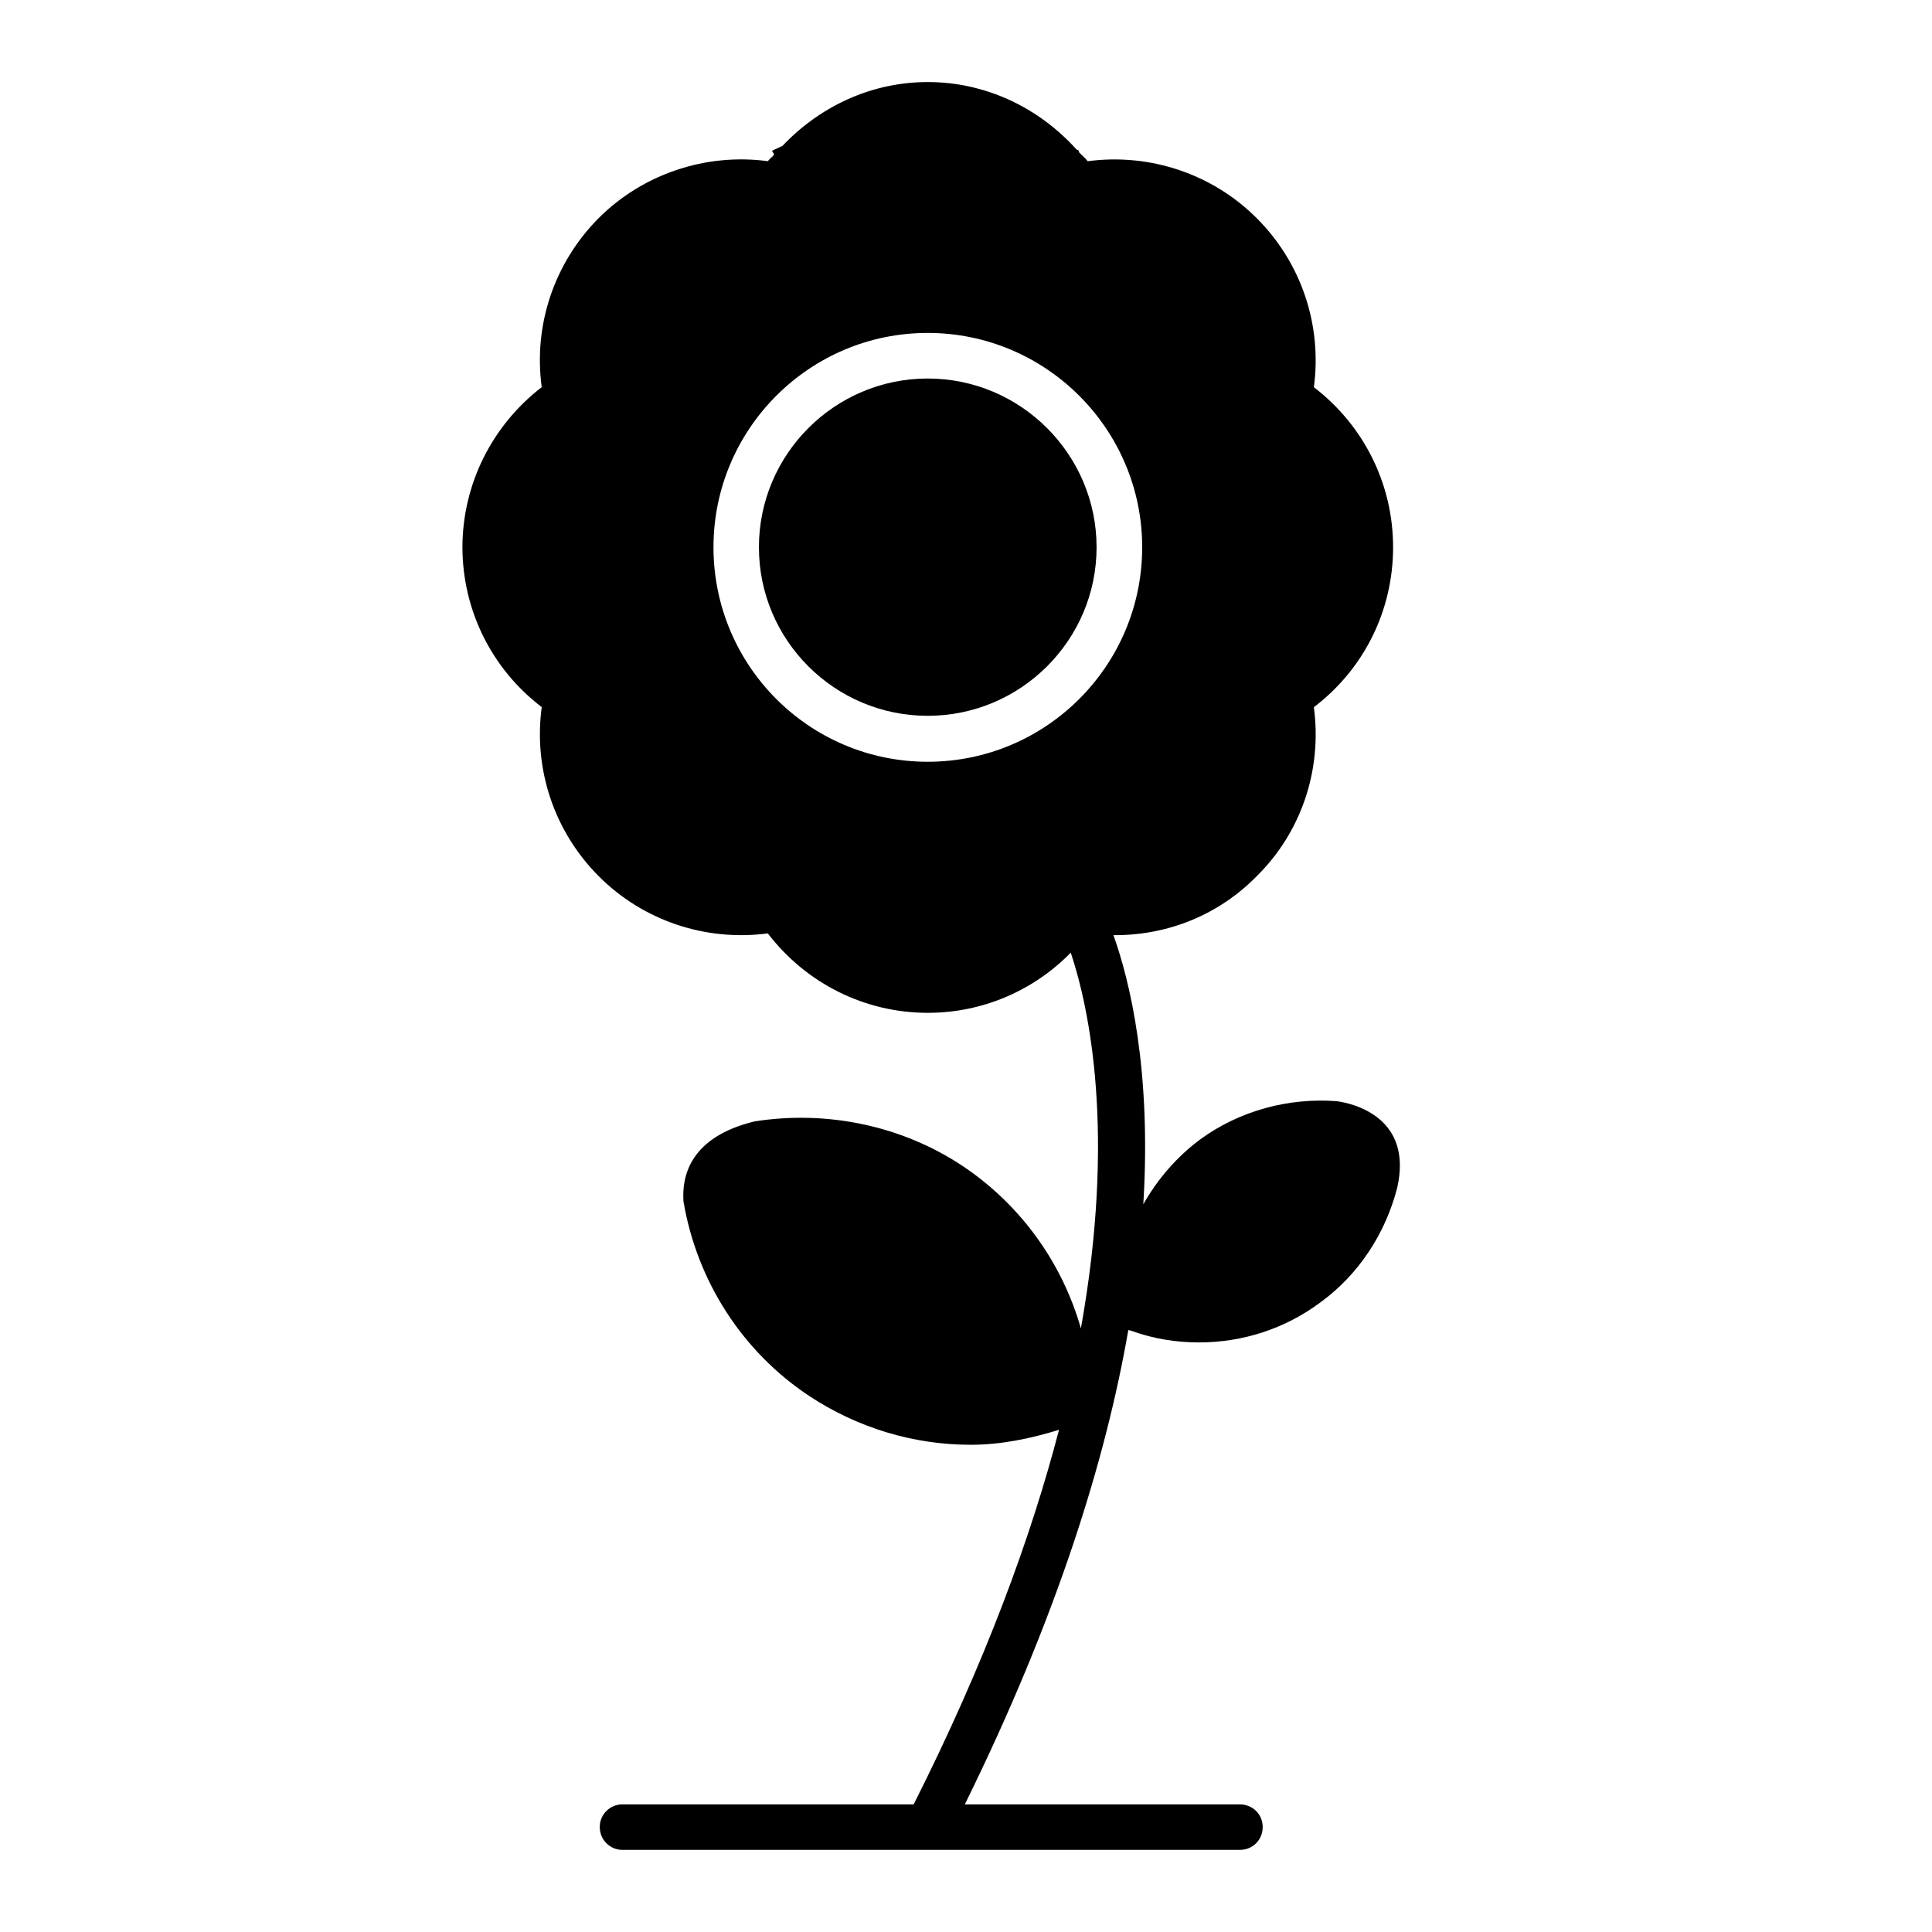
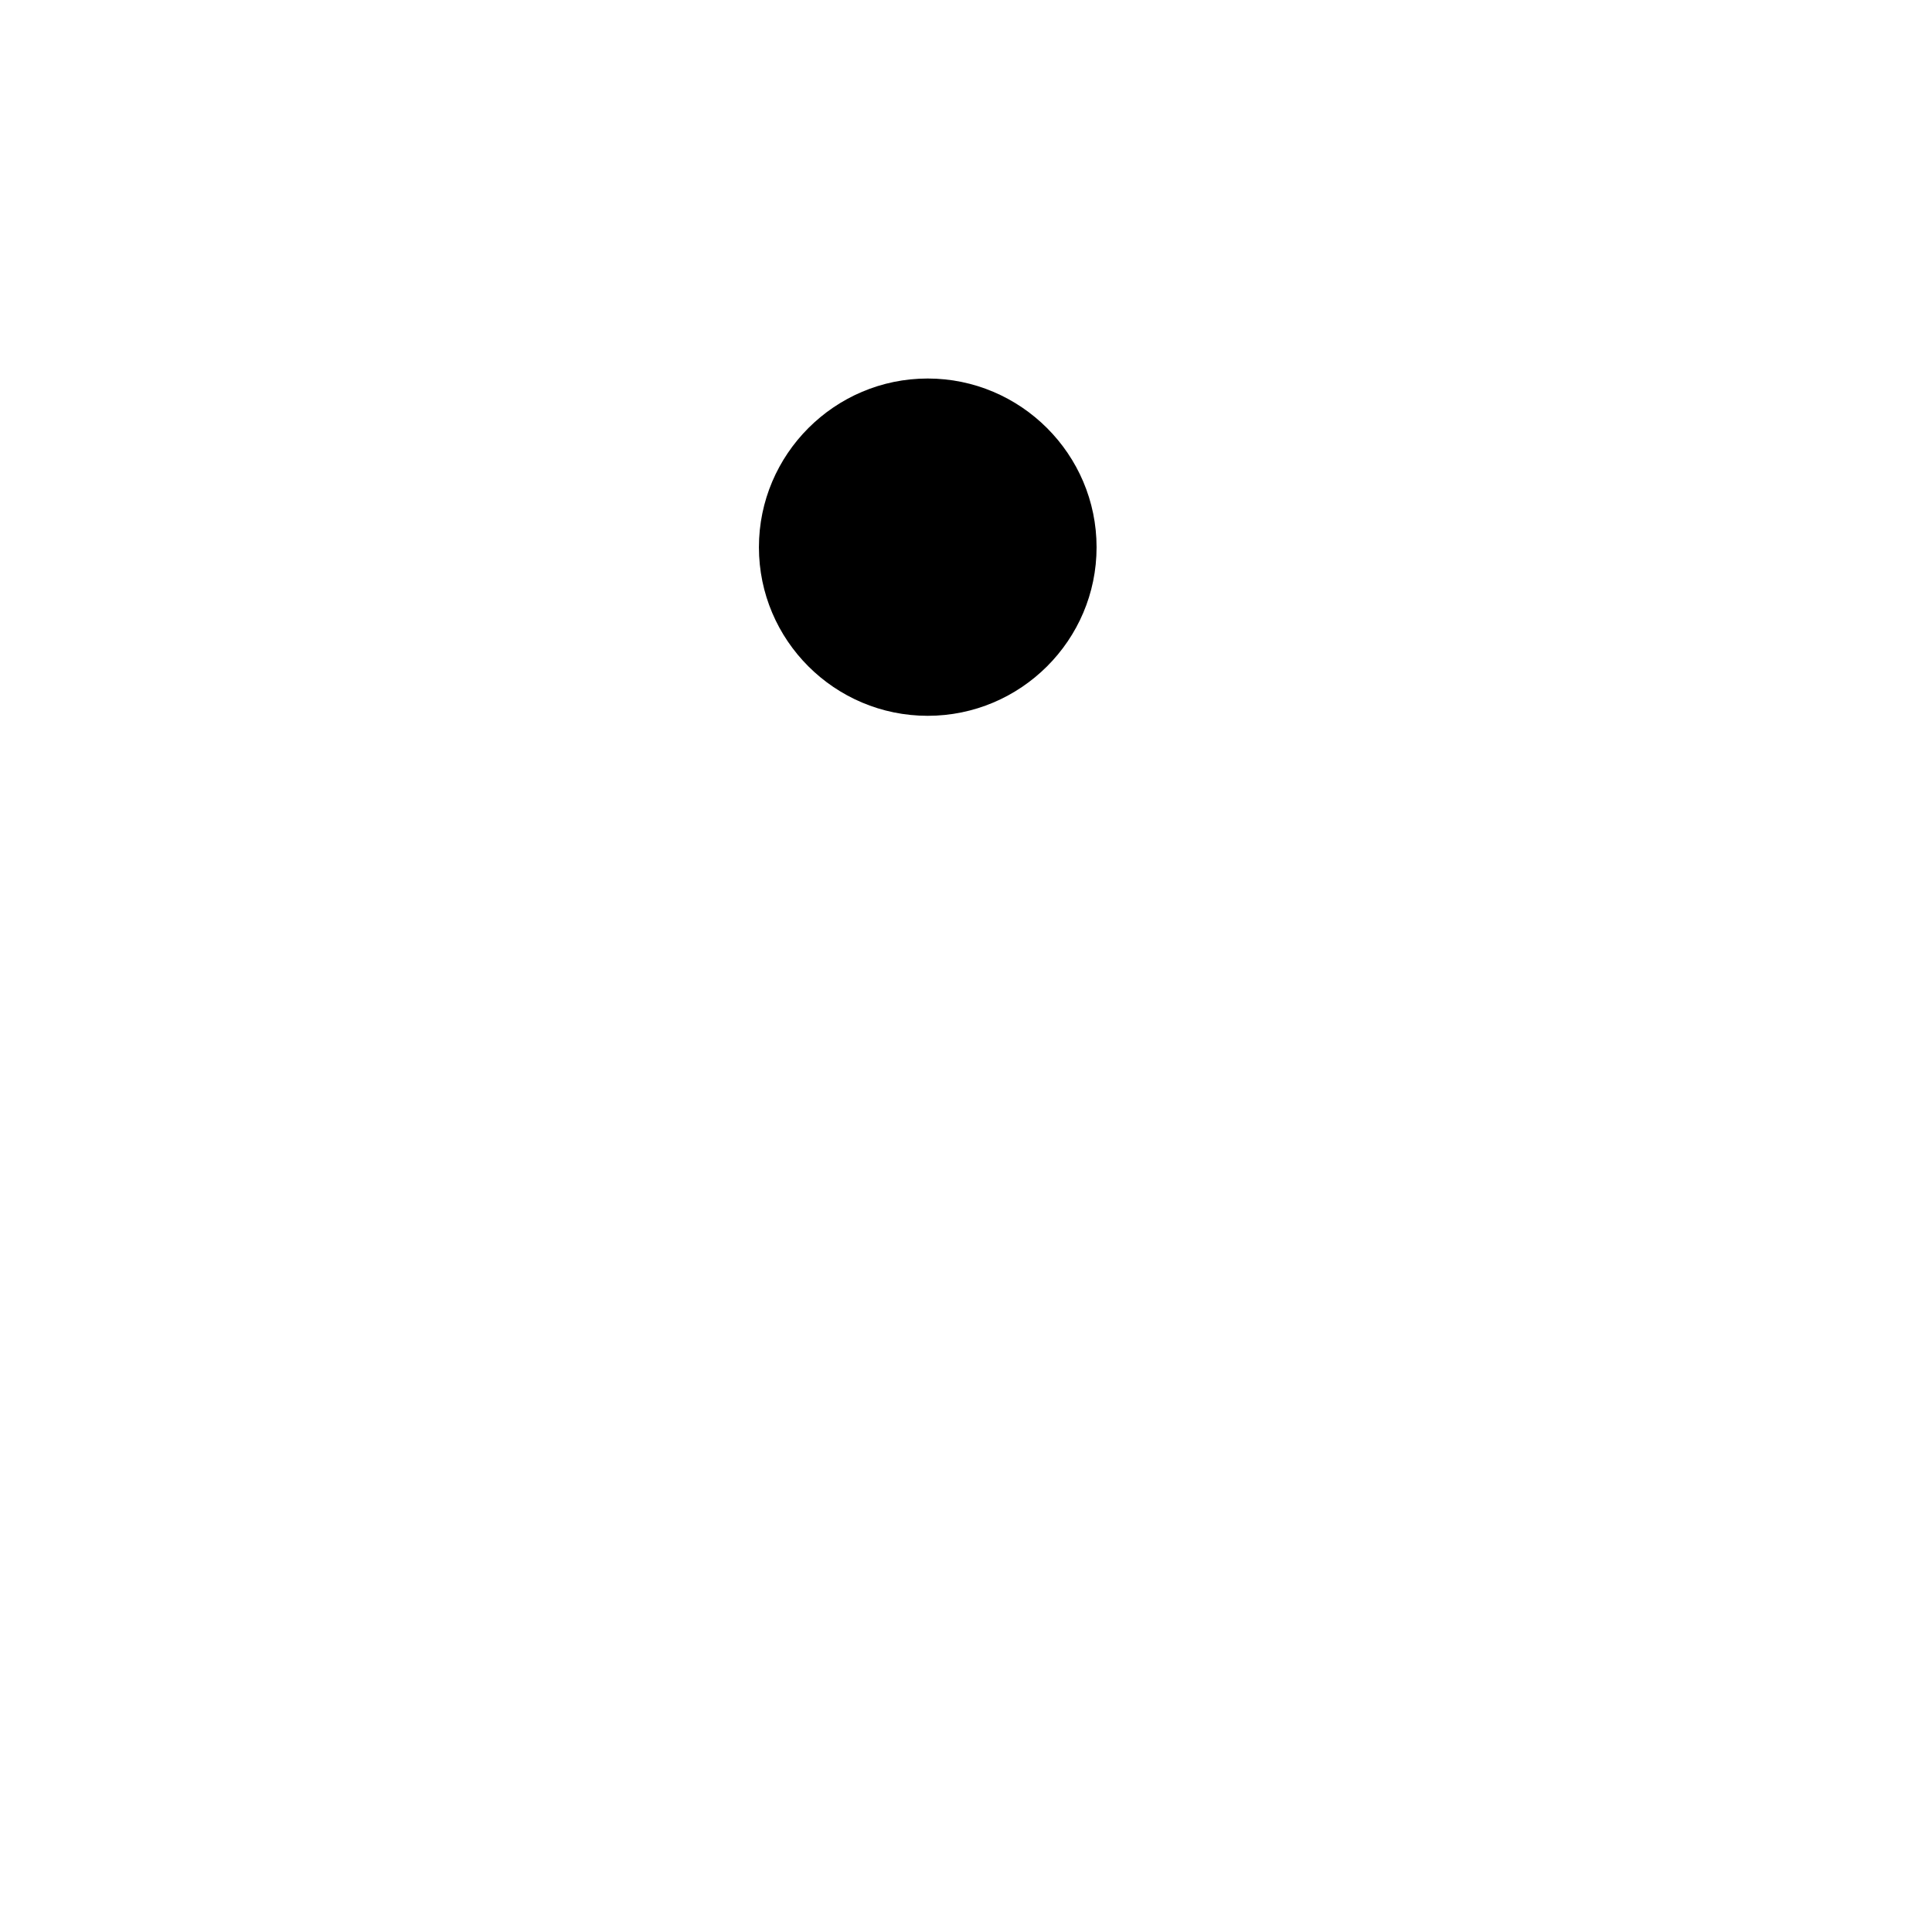
<svg xmlns="http://www.w3.org/2000/svg" fill="#000000" width="800px" height="800px" version="1.1" viewBox="144 144 512 512">
  <g>
-     <path d="m498.14 435.82c-12.691-0.941-25.594 2.516-36.004 10.078-6.273 4.66-11.359 10.566-15.148 17.25 2.176-35.383-3.527-59.062-7.914-71.32h0.371c14.273 0 27.605-5.457 37.598-15.629 11.906-11.754 17.348-28.242 15.148-44.793 13.262-10.082 20.992-25.582 20.992-42.379 0-16.703-7.719-32.242-20.992-42.41 2.188-16.402-3.246-32.898-15.148-44.797-11.688-11.719-28.324-17.301-44.793-15.094-0.73-0.961-1.652-1.652-2.402-2.488l0.145-0.262s-0.215-0.086-0.734-0.395c-10.047-11.117-24.105-17.836-39.395-17.836-14.777 0-28.457 6.316-38.527 16.941-1.699 0.75-2.75 1.285-2.75 1.285l0.586 0.973c-0.516 0.656-1.168 1.109-1.688 1.77-16.449-2.195-33.094 3.371-44.836 15.09-11.812 11.898-17.316 28.375-15.086 44.797-13.203 10.172-20.973 25.723-21.016 42.41 0.039 16.797 7.793 32.301 21.016 42.379-2.215 16.434 3.285 32.953 15.086 44.797 11.754 11.809 28.336 17.355 44.824 15.176 10.152 13.227 25.664 21.051 42.406 21.051 14.414 0 27.961-5.812 37.883-15.949 4.891 14.664 11.98 47.762 2.684 99.582-4.969-17.453-16.008-32.816-31.406-43.09-16.191-10.746-36.078-14.766-55.098-11.766-16.953 4.117-19.301 14.355-18.812 21.211 3.551 20.992 15.512 39.762 33.379 51.59 12.746 8.375 27.496 12.891 42.703 12.891 7.977 0 15.781-1.598 23.438-3.969-7.406 28.465-19.523 61.566-38.52 99.266h-77.156c-3.324 0-6.031 2.625-6.031 6 0 3.43 2.727 6.062 6.031 6.062h163.58c3.414 0 6.07-2.629 6.07-6.062 0-3.375-2.656-6-6.07-6h-72.871c24.535-49.746 37.43-91.691 43.332-125.71l0.941 0.258c5.75 2.07 11.719 3.031 17.781 3.031 11.578 0 22.754-3.602 32.098-10.551 10.23-7.402 17.266-18.262 20.41-30.301 4.305-18.656-11.398-22.492-16.102-23.09zm-108.29-89.945c-31.367 0-56.77-25.461-56.77-56.852 0-31.277 25.402-56.793 56.77-56.793 31.363 0 56.84 25.52 56.84 56.793 0.004 31.387-25.48 56.852-56.84 56.852z" />
    <path d="m389.85 244.31c-24.66 0-44.727 20.094-44.727 44.715 0 24.645 20.066 44.672 44.727 44.672 24.645 0 44.754-20.031 44.754-44.672 0-24.625-20.109-44.715-44.754-44.715z" />
  </g>
</svg>